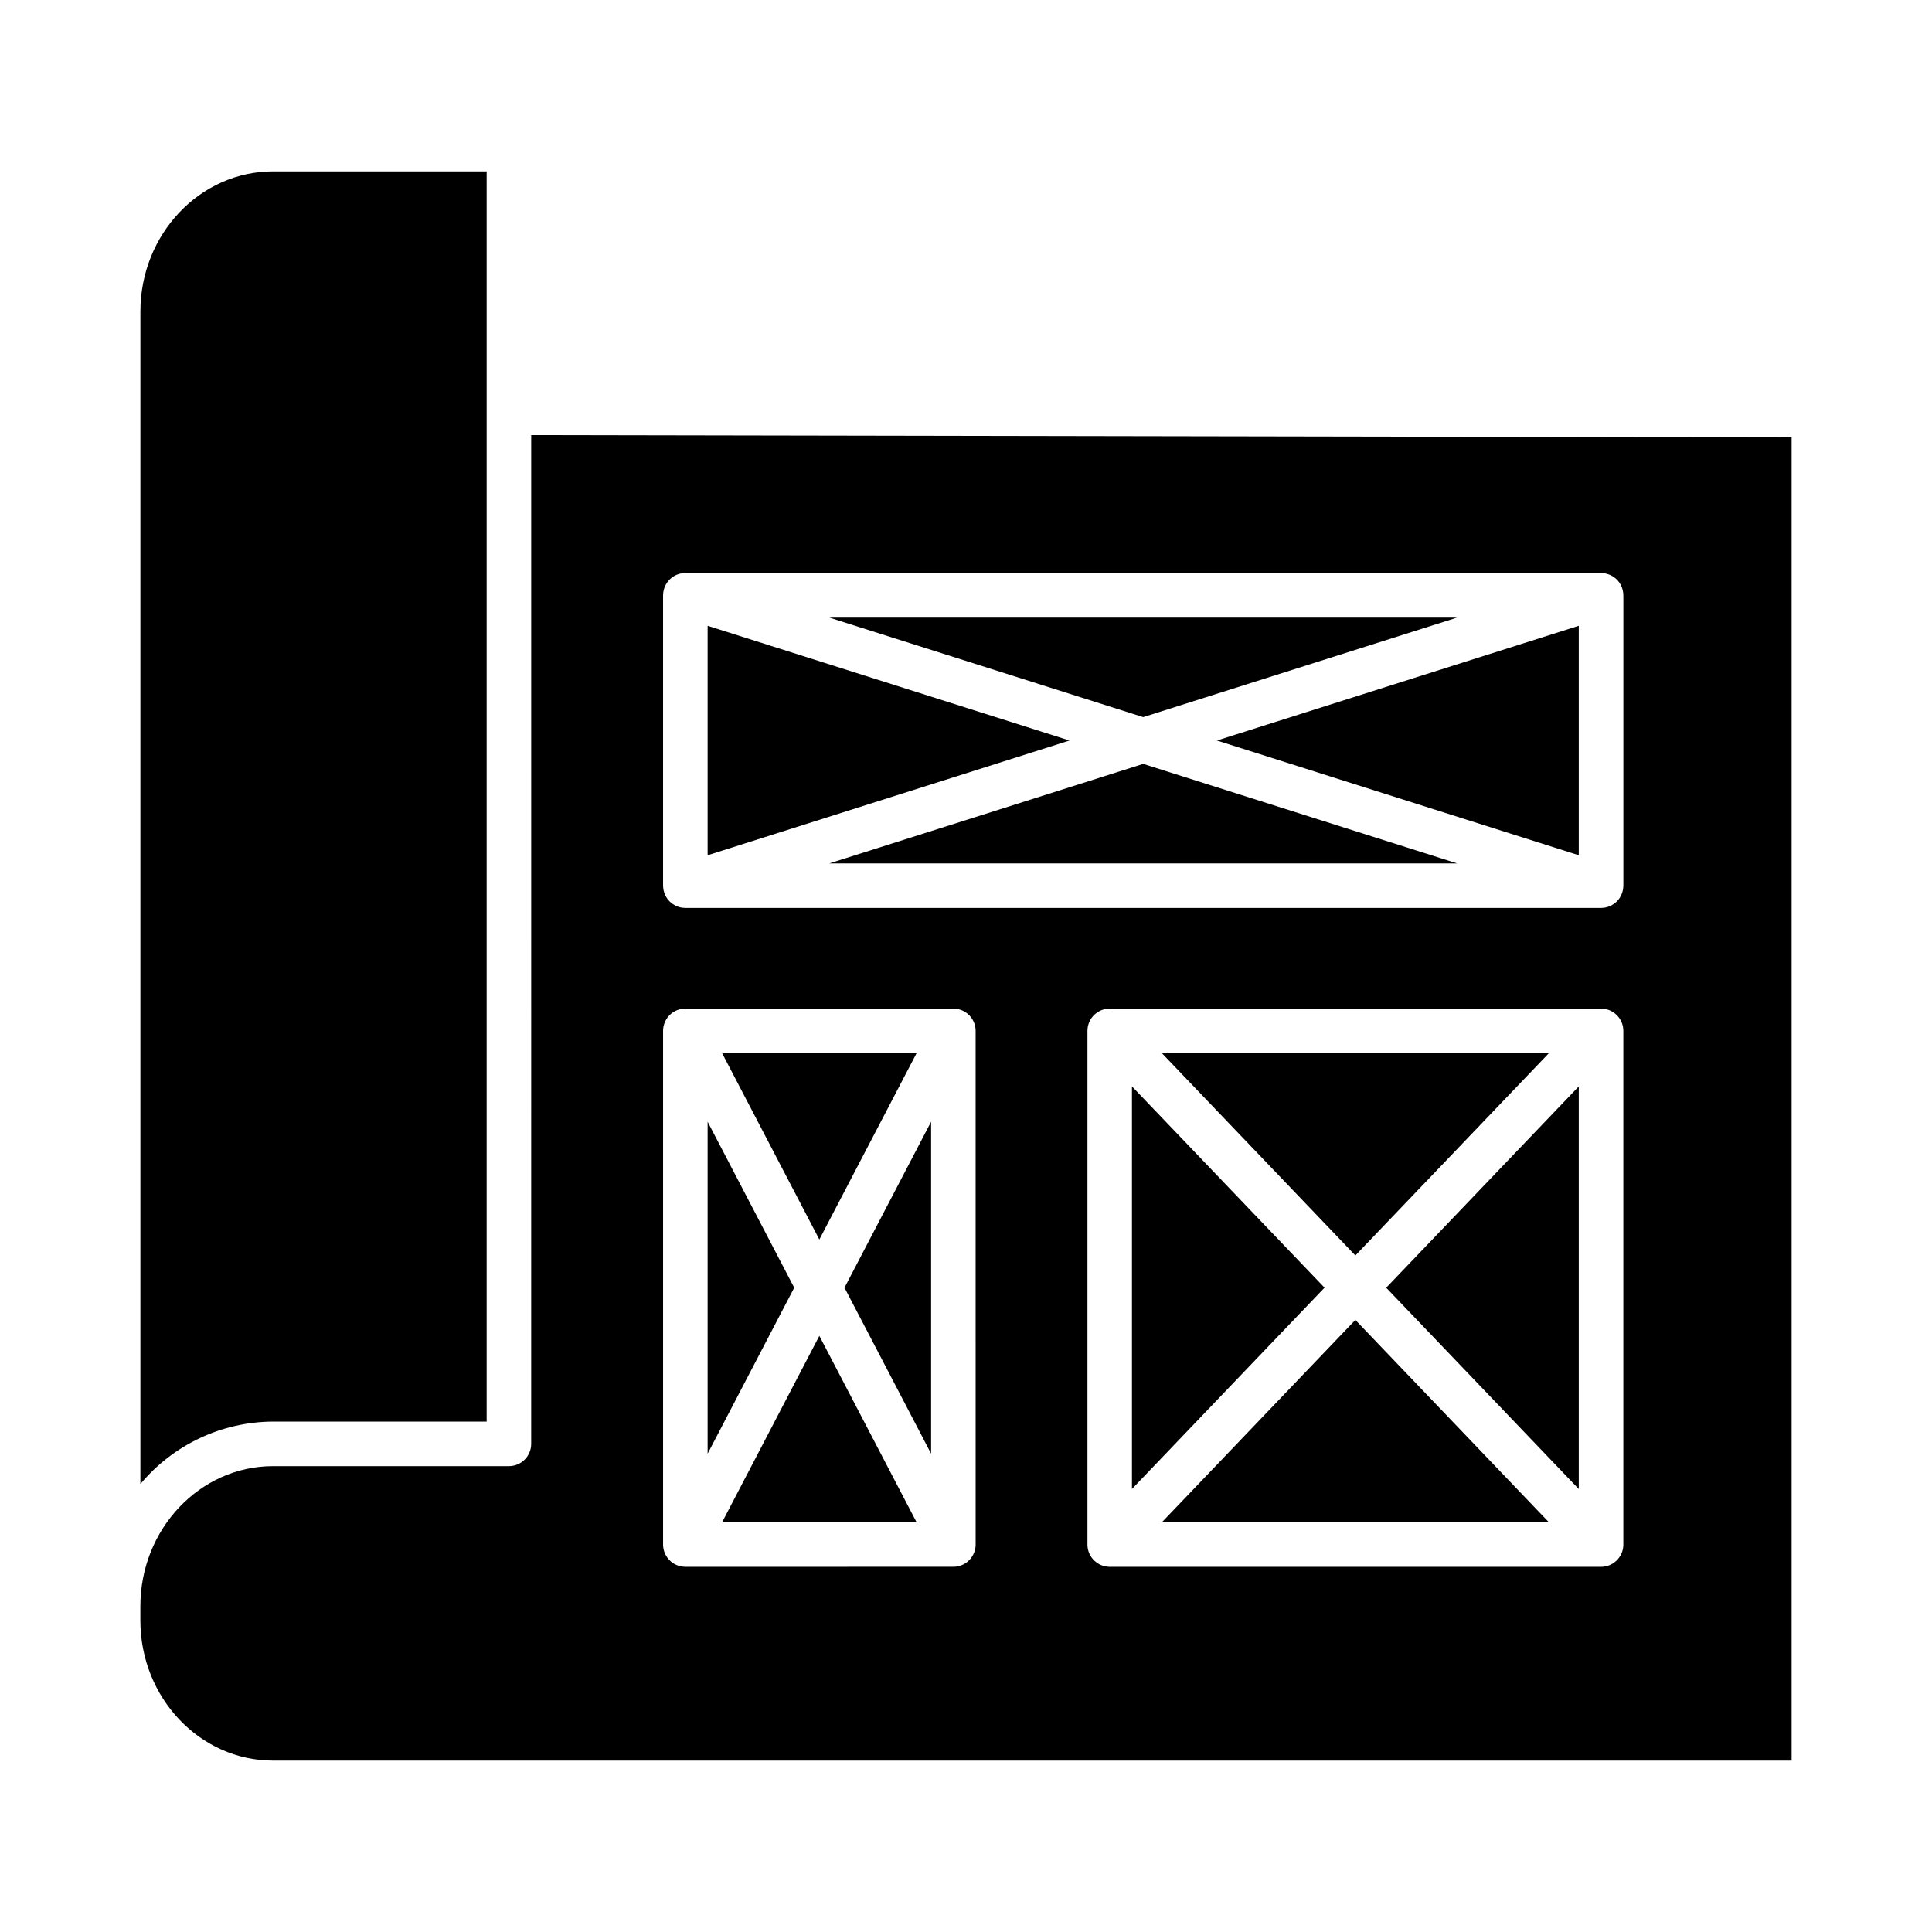
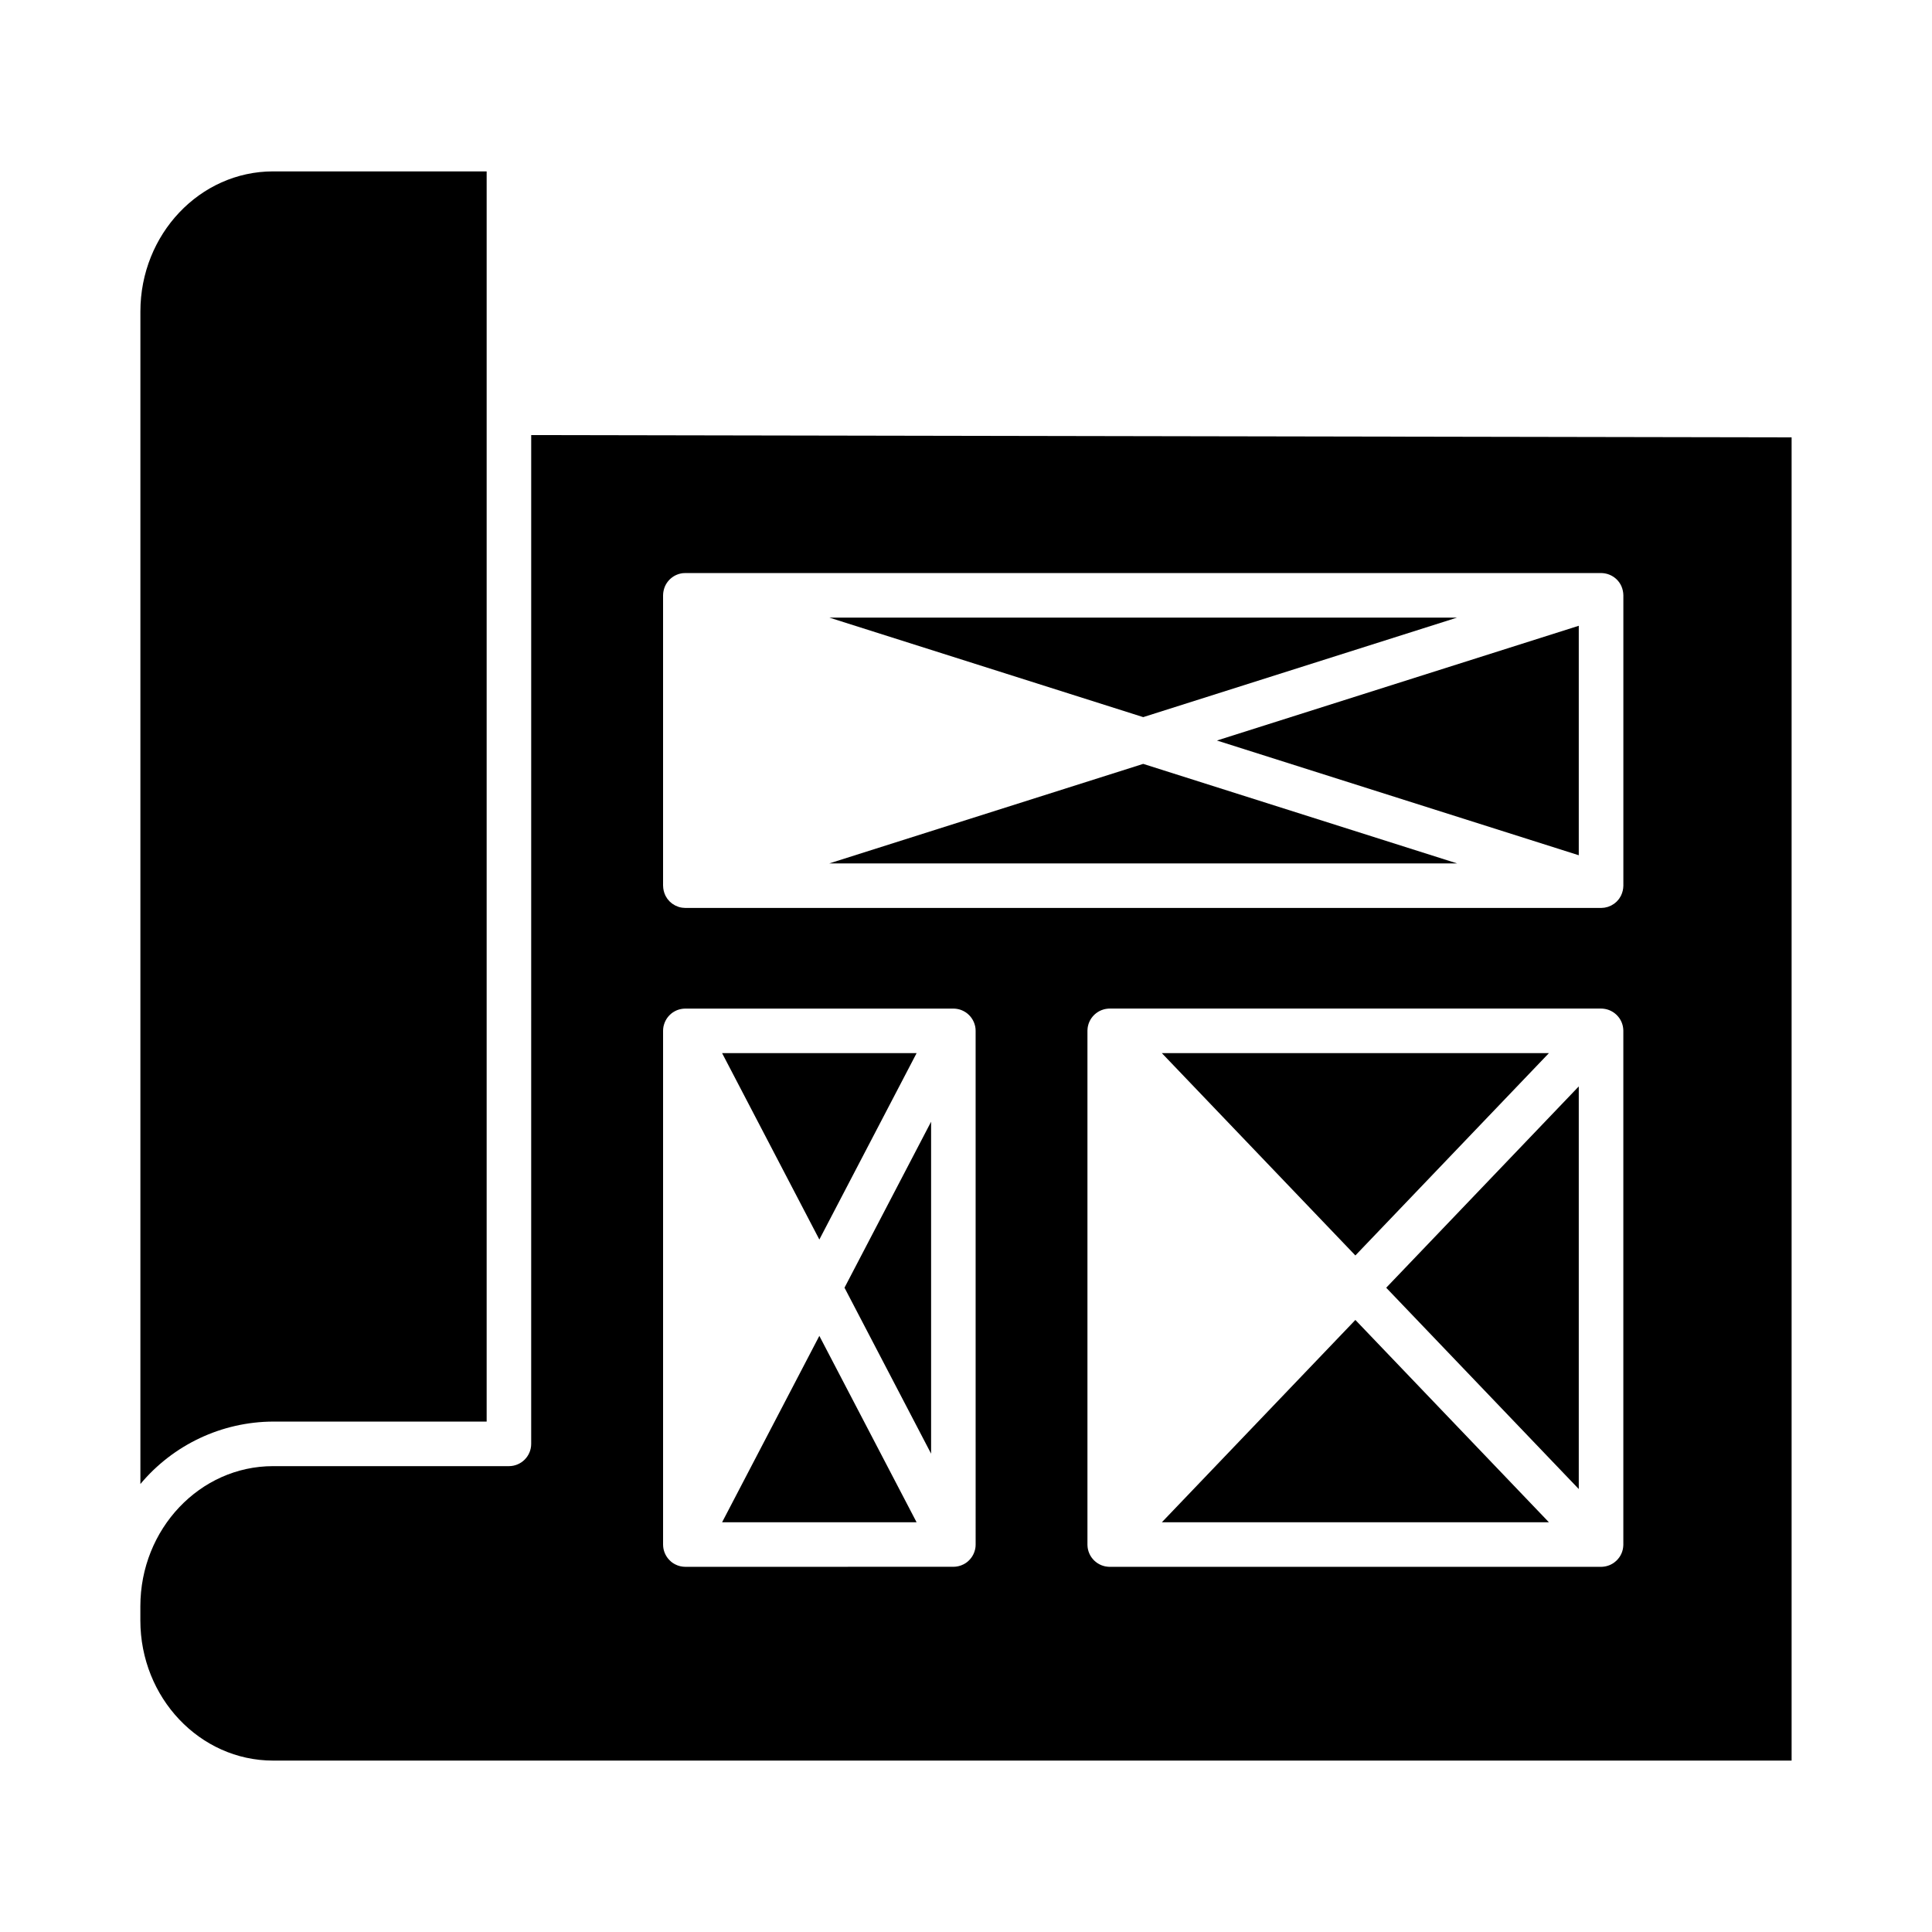
<svg xmlns="http://www.w3.org/2000/svg" fill="#000000" width="800px" height="800px" version="1.1" viewBox="144 144 512 512">
  <g>
    <path d="m451.9 547.42h102.58l-51.293-53.621z" />
    <path d="m554.48 423.09h-102.58l51.289 53.621z" />
-     <path d="m443.98 431.9v106.7l51.035-53.352z" />
    <path d="m335.36 547.42h51.547l-25.773-49.398z" />
    <path d="m216.37 520.73h56.598v-331.31h-56.598c-19.391 0-35.164 16.664-35.164 37.141v310.72c8.707-10.43 21.578-16.484 35.164-16.547z" />
    <path d="m386.91 423.09h-51.547l25.773 49.398z" />
-     <path d="m331.53 441.27v87.973l22.949-43.988z" />
    <path d="m390.75 529.24v-87.973l-22.949 43.984z" />
-     <path d="m331.53 309.84v60.812l95.898-30.406z" />
    <path d="m363.78 372.81h166.36l-83.18-26.371z" />
    <path d="m562.39 370.65v-60.812l-95.895 30.406z" />
    <path d="m530.14 307.67h-166.36l83.184 26.375z" />
    <path d="m284.77 526.64c0 3.262-2.644 5.902-5.906 5.902h-62.5c-19.391 0-35.168 16.664-35.168 37.145v3.746c0.004 20.48 15.777 37.141 35.168 37.141h402.43v-350.67l-334.02-0.602zm289.43 26.684v0.09c0 0.031 0 0.078-0.008 0.117-0.012 0.348-0.051 0.691-0.125 1.031 0 0.02-0.012 0.039-0.016 0.055h0.004c-0.078 0.355-0.191 0.699-0.332 1.031-0.008 0.02-0.016 0.035-0.023 0.051-0.148 0.336-0.324 0.656-0.531 0.957-0.016 0.023-0.035 0.043-0.051 0.066-0.211 0.301-0.449 0.582-0.715 0.836-0.012 0.012-0.016 0.023-0.027 0.031-0.012 0.008-0.039 0.027-0.055 0.043-0.25 0.238-0.527 0.453-0.816 0.645-0.035 0.023-0.07 0.043-0.109 0.066-0.285 0.176-0.586 0.328-0.898 0.457-0.035 0.016-0.074 0.027-0.109 0.039-0.312 0.121-0.637 0.211-0.969 0.277-0.027 0.008-0.059 0.008-0.086 0.012-0.34 0.066-0.688 0.098-1.035 0.102h-130.22c-0.344-0.004-0.691-0.039-1.031-0.102-0.031-0.008-0.062-0.008-0.09-0.016v0.004c-0.328-0.066-0.648-0.156-0.961-0.277-0.039-0.016-0.078-0.027-0.117-0.043-0.309-0.125-0.605-0.277-0.887-0.453-0.039-0.023-0.078-0.047-0.117-0.07-0.289-0.188-0.562-0.402-0.816-0.641-0.02-0.016-0.039-0.027-0.055-0.043-0.008-0.012-0.02-0.02-0.027-0.031-0.262-0.258-0.504-0.535-0.715-0.836-0.016-0.023-0.035-0.043-0.051-0.066h0.004c-0.207-0.301-0.387-0.621-0.531-0.957-0.008-0.016-0.016-0.031-0.023-0.051-0.145-0.332-0.254-0.68-0.332-1.031 0-0.02-0.012-0.039-0.016-0.055-0.07-0.34-0.113-0.688-0.121-1.031 0-0.039 0-0.078-0.008-0.117-0.008-0.039 0-0.059 0-0.09v-136.14-0.09c0-0.031 0-0.078 0.008-0.121v0.004c0.008-0.348 0.051-0.691 0.121-1.031 0-0.02 0.012-0.039 0.016-0.055 0.078-0.355 0.188-0.699 0.332-1.035 0.008-0.016 0.016-0.035 0.023-0.051v0.004c0.145-0.336 0.324-0.656 0.531-0.957 0.016-0.023 0.035-0.043 0.051-0.066h-0.004c0.215-0.301 0.453-0.582 0.715-0.836 0.008-0.012 0.02-0.023 0.027-0.031 0.016-0.016 0.035-0.027 0.055-0.043 0.258-0.242 0.543-0.465 0.844-0.656 0.039-0.023 0.078-0.047 0.117-0.07l-0.004-0.004c0.293-0.176 0.598-0.328 0.914-0.453l0.129-0.047h0.004c0.312-0.117 0.641-0.207 0.969-0.266l0.137-0.02c0.301-0.051 0.609-0.078 0.918-0.078h130.21c0.305 0 0.613 0.027 0.914 0.078 0.047 0.008 0.098 0.012 0.141 0.023v-0.004c0.328 0.059 0.652 0.148 0.965 0.262l0.137 0.051c0.312 0.125 0.617 0.277 0.906 0.453l0.121 0.074c0.301 0.191 0.582 0.414 0.844 0.656 0.02 0.016 0.039 0.027 0.055 0.043s0.016 0.02 0.027 0.031h-0.004c0.266 0.254 0.504 0.535 0.715 0.836 0.016 0.023 0.035 0.043 0.051 0.066 0.207 0.301 0.383 0.621 0.531 0.957 0.008 0.016 0.016 0.035 0.023 0.051v-0.004c0.141 0.336 0.254 0.68 0.332 1.035 0 0.02 0.012 0.039 0.016 0.055h-0.004c0.074 0.34 0.113 0.684 0.125 1.031 0 0.039 0.008 0.078 0.008 0.121v0.09zm-254.48-174.61v-76.949c0.012-0.801 0.176-1.594 0.484-2.336 0.023-0.051 0.051-0.098 0.07-0.152 0.059-0.121 0.113-0.242 0.18-0.359 0.051-0.09 0.105-0.172 0.156-0.258 0.055-0.086 0.09-0.152 0.141-0.223 0.07-0.098 0.145-0.195 0.219-0.297 0.043-0.055 0.082-0.109 0.125-0.16 0.078-0.098 0.164-0.184 0.25-0.277 0.047-0.047 0.09-0.098 0.137-0.145 0.082-0.082 0.172-0.16 0.258-0.234 0.055-0.051 0.113-0.098 0.172-0.148 0.078-0.066 0.164-0.125 0.246-0.184 0.082-0.059 0.145-0.109 0.219-0.16s0.148-0.09 0.223-0.137c0.09-0.055 0.18-0.109 0.273-0.16 0.07-0.035 0.141-0.066 0.207-0.098 0.098-0.047 0.203-0.098 0.309-0.141 0.074-0.031 0.148-0.055 0.223-0.082 0.098-0.039 0.203-0.074 0.309-0.109 0.105-0.031 0.195-0.051 0.297-0.074 0.098-0.023 0.168-0.047 0.254-0.062 0.148-0.031 0.297-0.051 0.449-0.07 0.039 0 0.078-0.012 0.117-0.016l-0.004 0.008c0.219-0.023 0.438-0.031 0.66-0.031h242.61c0.07 0 0.137 0.008 0.203 0.012 0.121 0 0.246 0.008 0.367 0.02 0.121 0.012 0.25 0.035 0.375 0.055 0.062 0.012 0.125 0.016 0.188 0.031 0.156 0.031 0.305 0.07 0.457 0.109 0.031 0.008 0.062 0.016 0.094 0.023 0.16 0.047 0.312 0.098 0.465 0.164l0.07 0.027c0.148 0.059 0.297 0.125 0.43 0.195 0.031 0.016 0.059 0.027 0.09 0.043 0.125 0.066 0.25 0.141 0.371 0.215 0.043 0.027 0.086 0.051 0.129 0.078 0.098 0.066 0.195 0.141 0.297 0.211 0.059 0.043 0.117 0.086 0.172 0.129 0.078 0.062 0.152 0.133 0.227 0.195 0.074 0.066 0.141 0.121 0.207 0.188 0.066 0.066 0.113 0.121 0.172 0.184 0.074 0.078 0.148 0.156 0.215 0.238 0.051 0.062 0.098 0.125 0.148 0.191 0.066 0.086 0.137 0.172 0.195 0.262 0.062 0.09 0.098 0.16 0.152 0.242 0.055 0.082 0.098 0.156 0.145 0.238 0.066 0.121 0.125 0.246 0.184 0.371 0.023 0.047 0.047 0.09 0.066 0.141v0.004c0.309 0.742 0.473 1.535 0.484 2.336v76.949c-0.012 0.902-0.219 1.793-0.613 2.606-0.02 0.039-0.039 0.082-0.059 0.121-0.125 0.238-0.266 0.469-0.422 0.691-0.039 0.055-0.078 0.105-0.121 0.16-0.16 0.211-0.332 0.41-0.52 0.598-0.023 0.023-0.047 0.043-0.07 0.062v0.004c-0.176 0.172-0.367 0.332-0.566 0.48-0.047 0.035-0.09 0.07-0.137 0.098-0.219 0.156-0.449 0.293-0.688 0.418-0.039 0.02-0.078 0.035-0.117 0.055-0.23 0.117-0.473 0.215-0.719 0.297-0.023 0.008-0.047 0.02-0.074 0.027h0.004c-0.258 0.082-0.523 0.145-0.789 0.188-0.07 0.012-0.137 0.023-0.207 0.031-0.246 0.035-0.496 0.059-0.746 0.059-0.023 0-0.047 0.008-0.066 0.008h-242.66c-0.023 0-0.047-0.004-0.07-0.008-0.25 0-0.5-0.023-0.746-0.059-0.07-0.012-0.137-0.02-0.207-0.031-0.266-0.043-0.531-0.105-0.789-0.188-0.023-0.008-0.047-0.02-0.074-0.027h0.004c-0.246-0.082-0.488-0.18-0.719-0.297-0.039-0.02-0.078-0.035-0.117-0.055-0.238-0.125-0.469-0.262-0.688-0.418-0.047-0.031-0.09-0.066-0.137-0.098-0.199-0.148-0.391-0.309-0.566-0.48-0.023-0.023-0.047-0.043-0.07-0.062v-0.004c-0.188-0.188-0.359-0.387-0.52-0.598-0.043-0.055-0.082-0.105-0.121-0.16-0.156-0.223-0.297-0.453-0.422-0.691-0.02-0.039-0.039-0.082-0.059-0.121-0.395-0.812-0.602-1.703-0.613-2.606zm0 38.473v-0.031c0-0.141 0.012-0.277 0.023-0.418 0-0.062 0-0.121 0.012-0.184 0.012-0.105 0.031-0.211 0.047-0.316 0.016-0.09 0.027-0.18 0.043-0.27 0.012-0.043 0.023-0.082 0.031-0.121l0.004 0.004c0.289-1.238 0.965-2.348 1.938-3.172 0.02-0.016 0.035-0.035 0.055-0.051 0.074-0.062 0.156-0.117 0.234-0.176s0.16-0.121 0.242-0.176c0.055-0.035 0.109-0.066 0.164-0.098 0.117-0.074 0.234-0.145 0.355-0.207l0.027-0.016c0.043-0.023 0.086-0.039 0.129-0.059 0.121-0.062 0.246-0.121 0.375-0.176 0.07-0.027 0.145-0.055 0.219-0.078 0.105-0.039 0.215-0.078 0.324-0.109s0.195-0.051 0.297-0.074c0.098-0.023 0.172-0.043 0.258-0.059 0.125-0.023 0.25-0.043 0.379-0.059 0.062-0.008 0.125-0.02 0.188-0.023 0.152-0.016 0.301-0.02 0.453-0.023h0.109l71.027-0.008c0.043 0 0.086 0.008 0.133 0.008 0.145 0 0.285 0.008 0.426 0.023 0.07 0.008 0.141 0.02 0.211 0.027 0.121 0.016 0.238 0.031 0.359 0.055 0.094 0.02 0.184 0.043 0.273 0.062 0.09 0.023 0.188 0.043 0.281 0.07 0.113 0.035 0.223 0.074 0.332 0.113 0.07 0.027 0.141 0.047 0.207 0.078 0.129 0.055 0.254 0.113 0.379 0.176 0.043 0.02 0.086 0.035 0.125 0.059l0.027 0.016c0.121 0.066 0.238 0.137 0.355 0.207 0.055 0.035 0.109 0.062 0.164 0.098 0.082 0.055 0.16 0.117 0.242 0.176 0.082 0.059 0.16 0.113 0.234 0.176 0.02 0.016 0.035 0.035 0.055 0.051l0.004 0.004c0.969 0.82 1.648 1.93 1.938 3.168 0.012 0.043 0.023 0.082 0.031 0.121 0.02 0.09 0.031 0.18 0.043 0.27 0.016 0.105 0.035 0.211 0.047 0.316 0.008 0.059 0.008 0.121 0.012 0.184 0.012 0.141 0.02 0.277 0.02 0.418v0.031l0.004 136.12v0.031c0 0.141-0.012 0.277-0.02 0.418 0 0.059-0.008 0.121-0.012 0.18-0.012 0.105-0.031 0.211-0.047 0.316-0.016 0.09-0.027 0.18-0.043 0.27-0.008 0.043-0.023 0.082-0.031 0.121l-0.004 0.004c-0.289 1.238-0.969 2.348-1.938 3.168-0.02 0.016-0.035 0.035-0.055 0.051-0.074 0.062-0.156 0.117-0.234 0.176-0.078 0.059-0.16 0.121-0.242 0.176-0.051 0.035-0.109 0.066-0.164 0.098-0.117 0.074-0.234 0.145-0.355 0.207l-0.027 0.016c-0.027 0.016-0.055 0.023-0.082 0.035-0.164 0.082-0.332 0.156-0.504 0.223-0.062 0.027-0.125 0.047-0.188 0.07-0.145 0.051-0.289 0.098-0.438 0.133-0.074 0.02-0.148 0.039-0.223 0.059-0.141 0.031-0.281 0.055-0.422 0.074-0.078 0.012-0.156 0.027-0.23 0.035-0.164 0.02-0.328 0.027-0.492 0.031-0.047 0-0.098 0.008-0.145 0.008l-71.043 0.008c-0.047 0-0.098-0.008-0.145-0.008-0.168 0-0.332-0.012-0.492-0.031-0.078-0.008-0.156-0.023-0.23-0.035-0.141-0.023-0.285-0.043-0.422-0.074-0.074-0.016-0.148-0.039-0.223-0.059-0.148-0.039-0.297-0.082-0.438-0.133-0.062-0.023-0.125-0.043-0.188-0.07-0.172-0.066-0.34-0.141-0.504-0.227-0.027-0.016-0.055-0.023-0.082-0.035l-0.027-0.016c-0.121-0.066-0.238-0.137-0.355-0.207-0.055-0.031-0.109-0.062-0.164-0.098-0.082-0.055-0.16-0.117-0.242-0.176-0.078-0.059-0.16-0.113-0.234-0.176-0.02-0.016-0.039-0.035-0.055-0.051l0.004-0.004c-0.969-0.82-1.648-1.93-1.938-3.168-0.012-0.043-0.023-0.082-0.031-0.121-0.02-0.09-0.027-0.18-0.043-0.27-0.02-0.105-0.035-0.211-0.047-0.316-0.008-0.059-0.008-0.121-0.012-0.18-0.012-0.141-0.02-0.277-0.023-0.418v-136.17z" />
    <path d="m562.39 538.61v-106.7l-51.031 53.352z" />
  </g>
</svg>